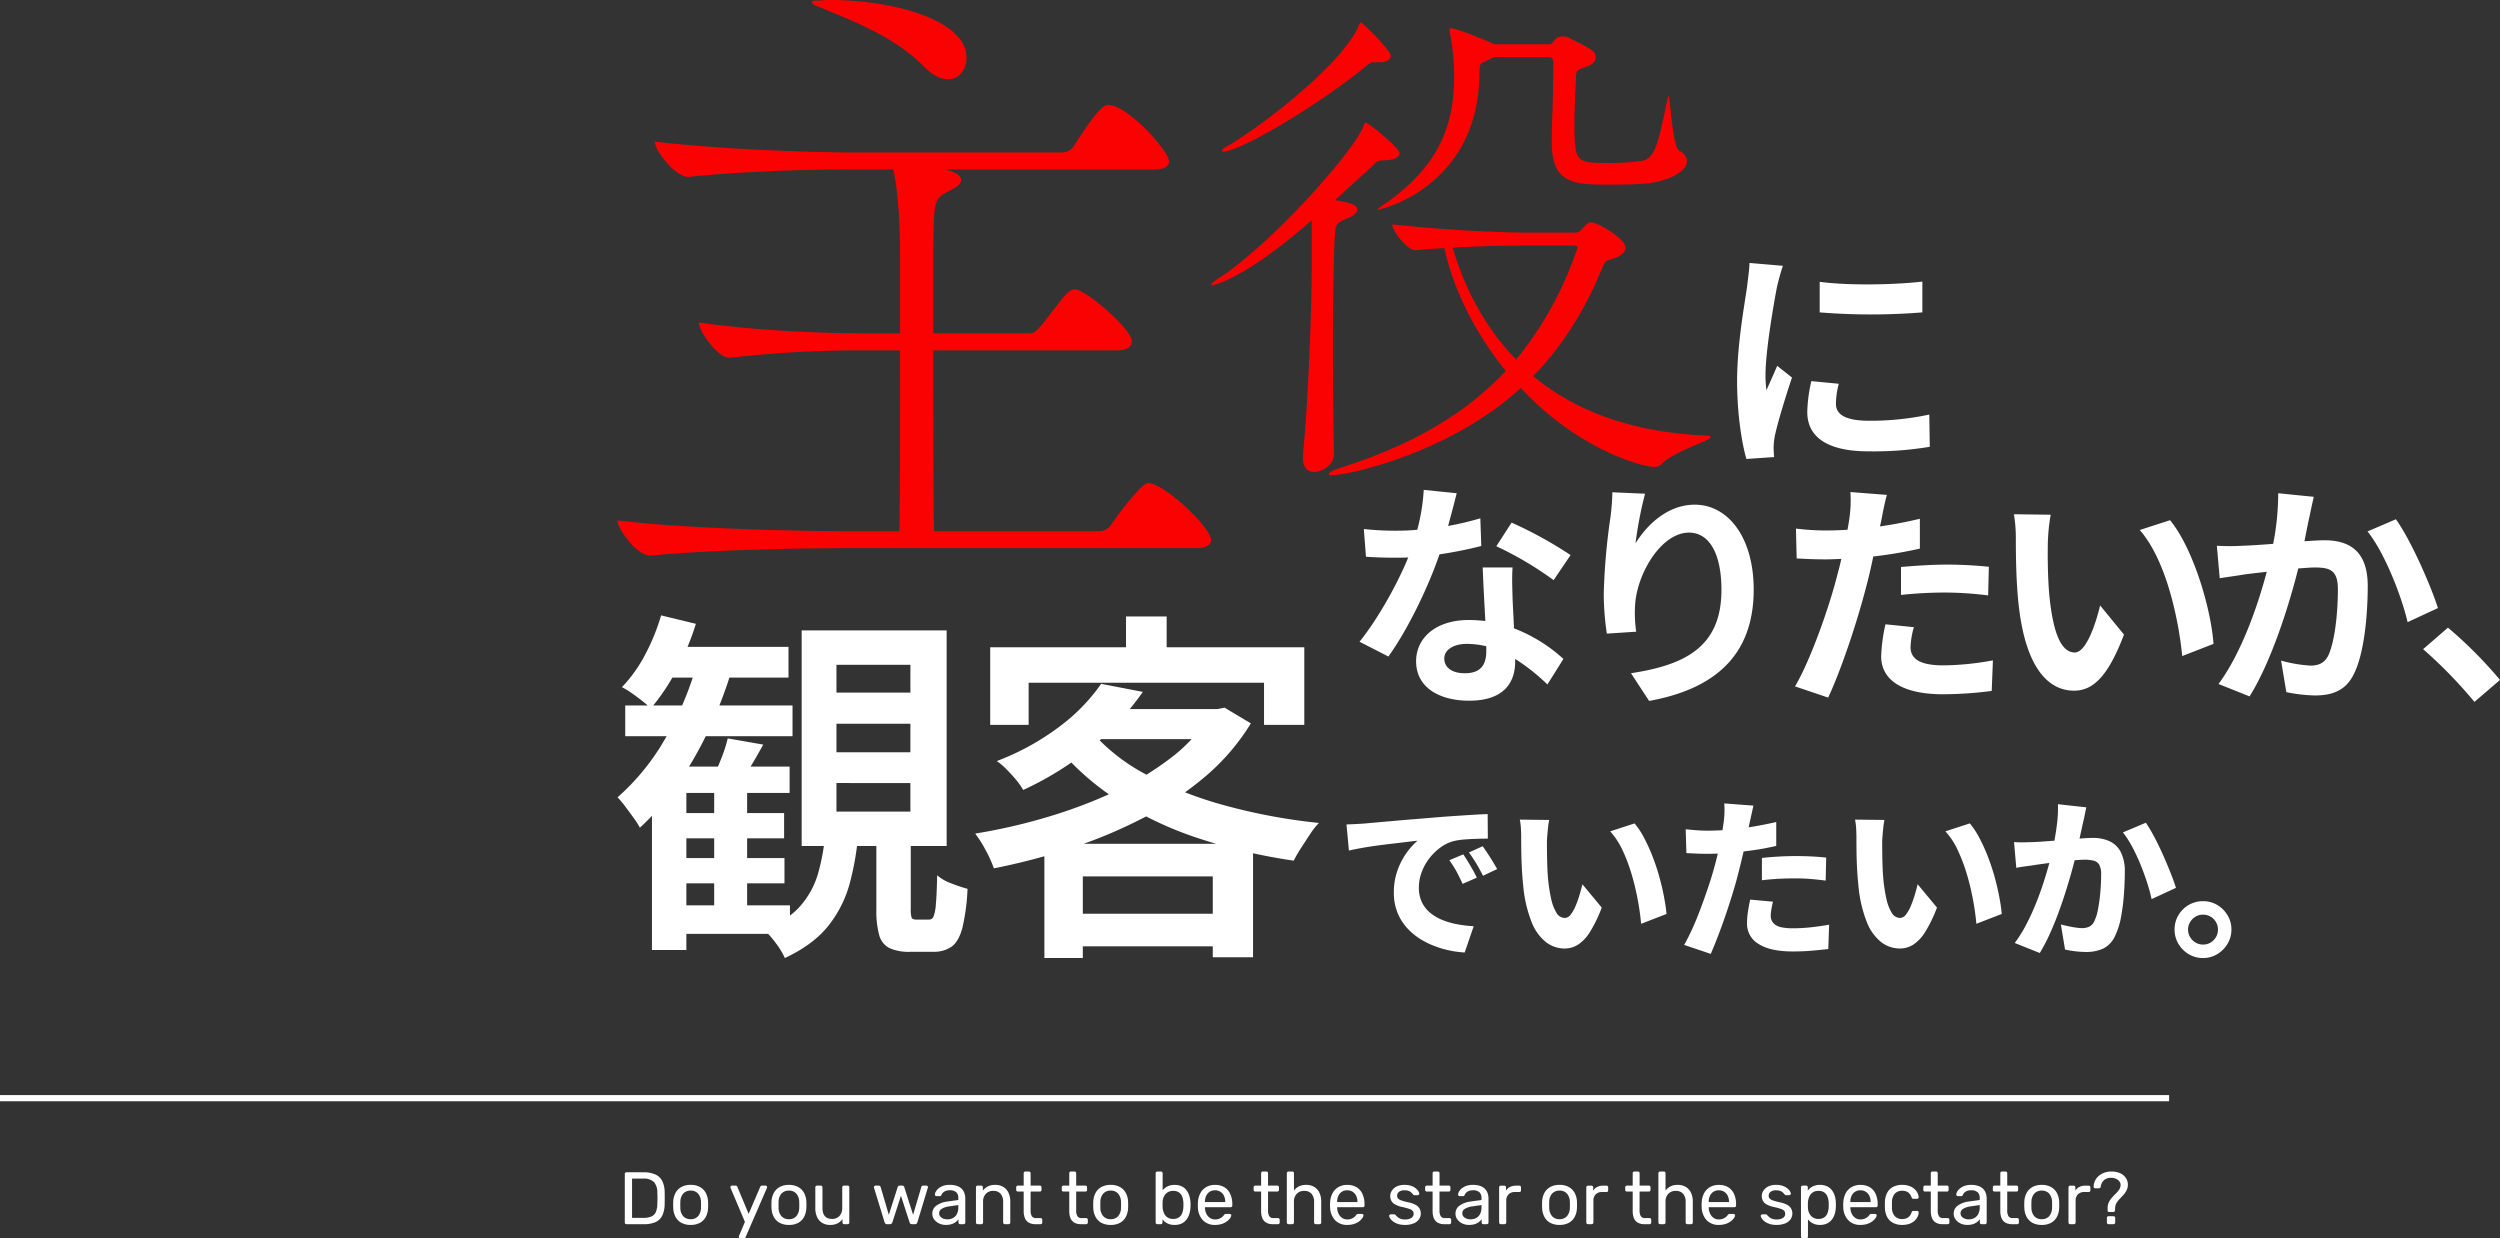
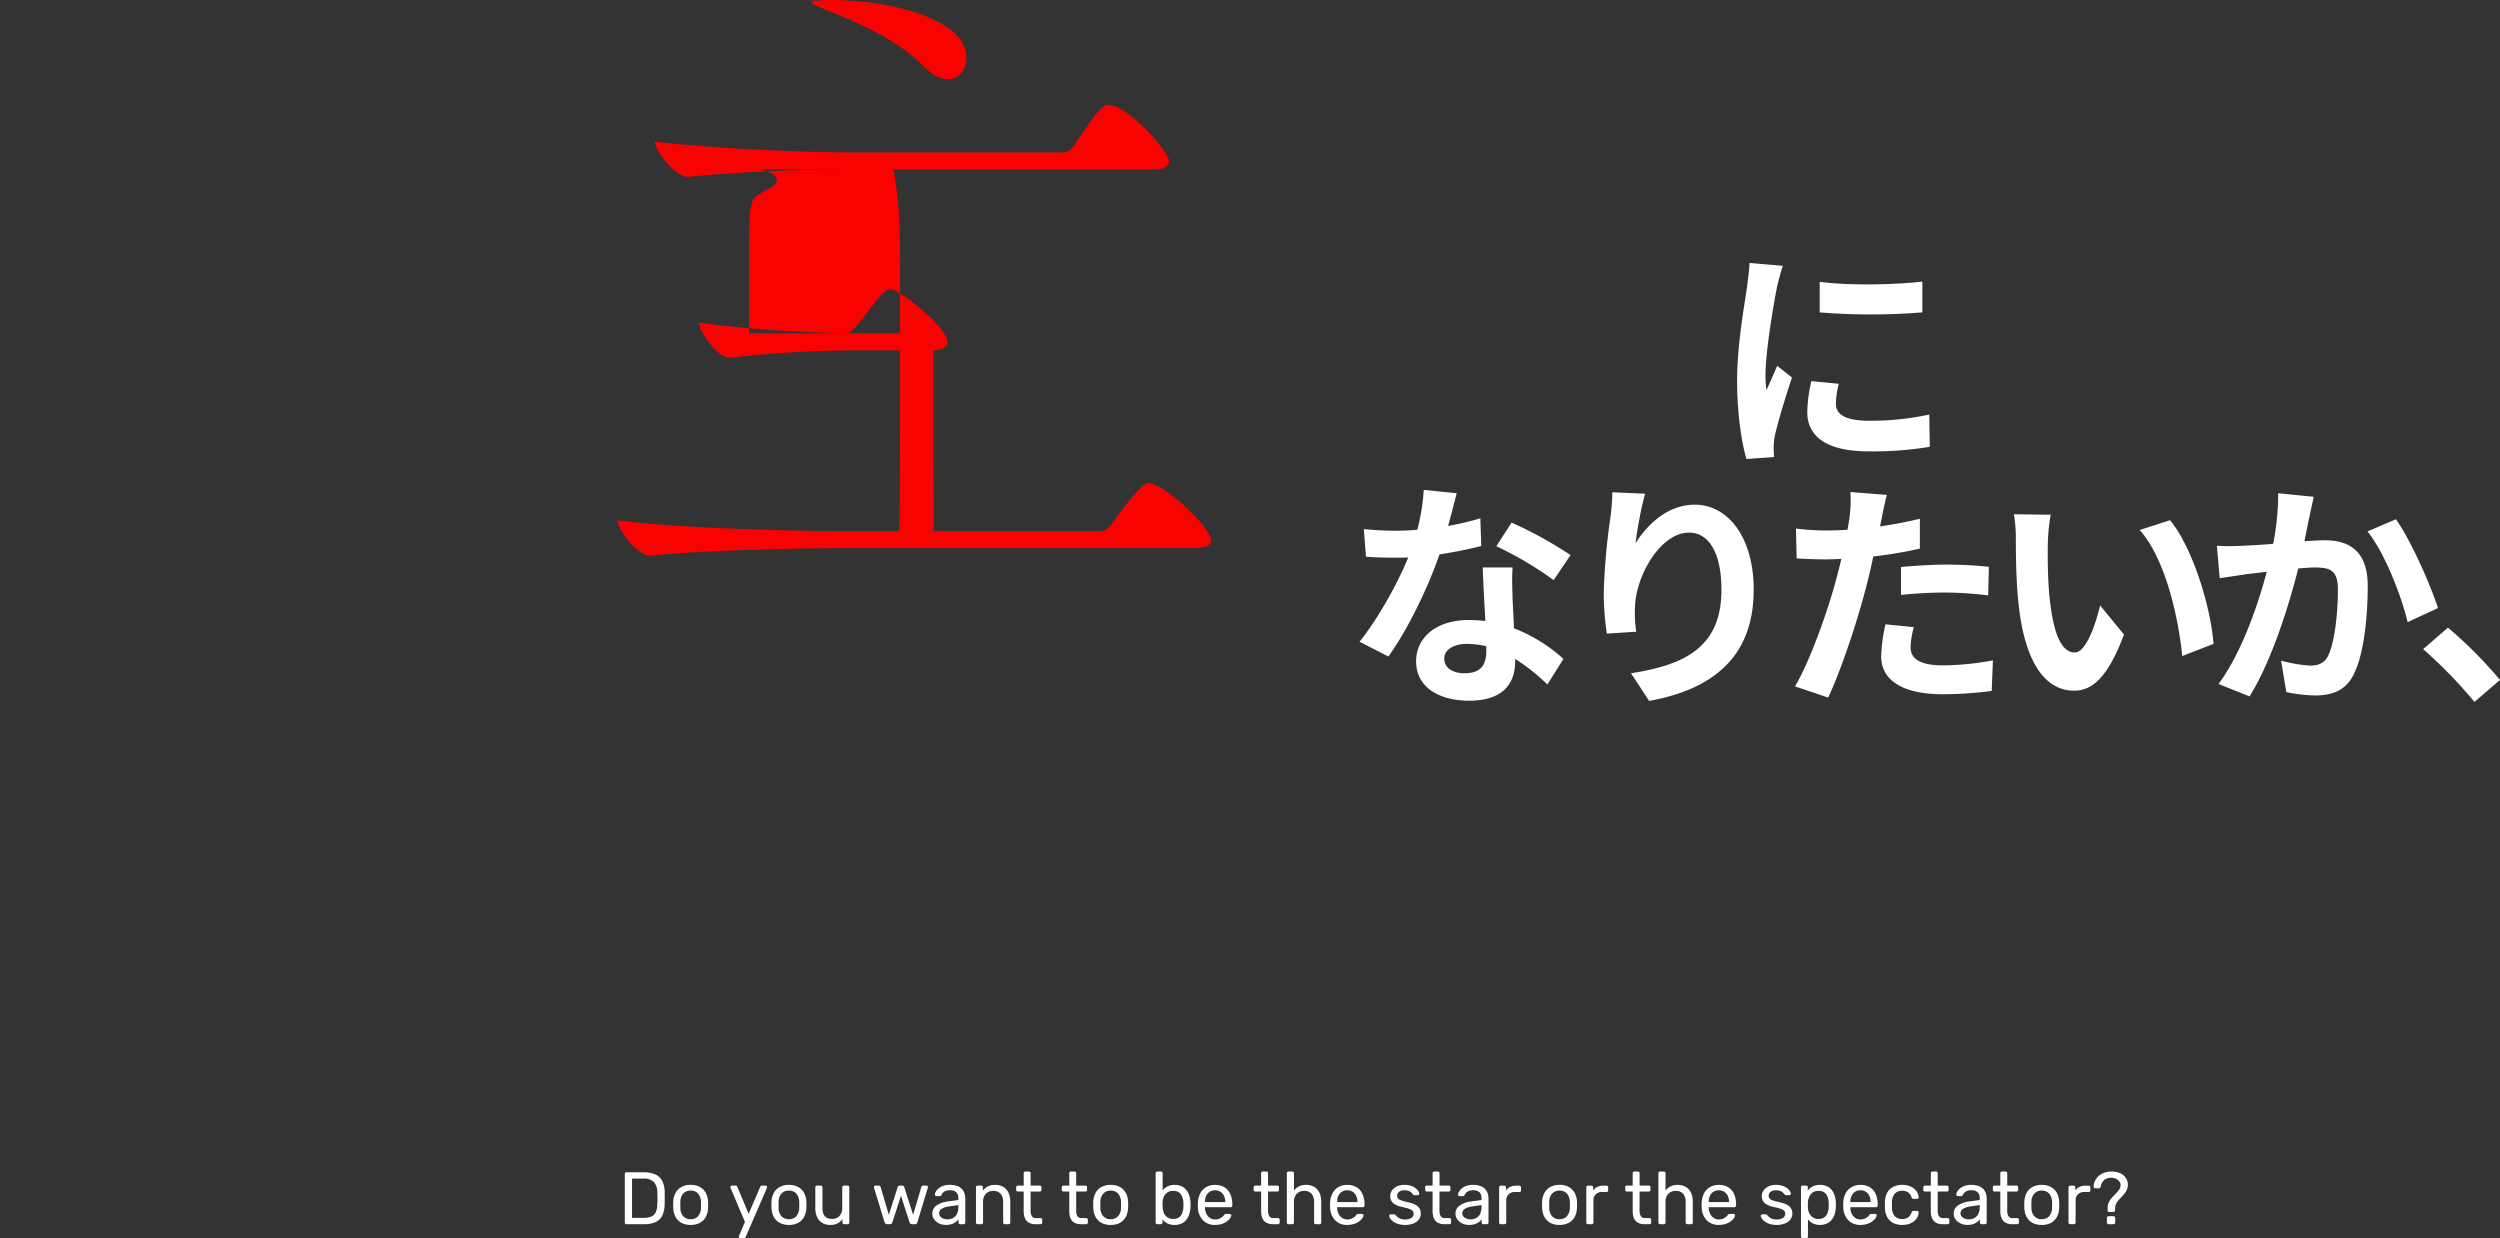
<svg xmlns="http://www.w3.org/2000/svg" width="809.66" height="401.024" viewBox="0 0 809.66 401.024">
  <rect x="0" y="0" width="809.66" height="401.024" fill="#333333" stroke="none" />
  <g id="h1_top_04" transform="translate(0 -8012.913)">
    <path id="パス_12517" data-name="パス 12517" d="M-487.1,0a.528.528,0,0,1-.408-.156.561.561,0,0,1-.144-.4V-16.224a.6.6,0,0,1,.144-.42.528.528,0,0,1,.408-.156h5.448a9.075,9.075,0,0,1,3.984.744,4.634,4.634,0,0,1,2.208,2.2,8.431,8.431,0,0,1,.72,3.564q.024,1.08.024,1.9t-.024,1.872a9.061,9.061,0,0,1-.732,3.66,4.431,4.431,0,0,1-2.16,2.16,9.088,9.088,0,0,1-3.9.708Zm1.8-2.04h3.648a6.363,6.363,0,0,0,2.64-.456,2.805,2.805,0,0,0,1.428-1.464,6.948,6.948,0,0,0,.468-2.664q.048-.72.048-1.26v-1.08q0-.54-.048-1.236a5.021,5.021,0,0,0-1.1-3.444,4.736,4.736,0,0,0-3.552-1.116H-485.3ZM-466.32.24a6.092,6.092,0,0,1-3.048-.7,4.682,4.682,0,0,1-1.872-1.932,6.649,6.649,0,0,1-.72-2.82q-.024-.408-.024-1.044t.024-1.02a6.5,6.5,0,0,1,.732-2.832,4.781,4.781,0,0,1,1.884-1.92,6.039,6.039,0,0,1,3.024-.7,6.039,6.039,0,0,1,3.024.7,4.781,4.781,0,0,1,1.884,1.92,6.5,6.5,0,0,1,.732,2.832q.024.384.024,1.02t-.024,1.044a6.649,6.649,0,0,1-.72,2.82,4.682,4.682,0,0,1-1.872,1.932A6.092,6.092,0,0,1-466.32.24Zm0-1.848a3.1,3.1,0,0,0,2.376-.948,4.165,4.165,0,0,0,.96-2.772q.024-.36.024-.912t-.024-.912a4.165,4.165,0,0,0-.96-2.772,3.1,3.1,0,0,0-2.376-.948,3.139,3.139,0,0,0-2.388.948,4.042,4.042,0,0,0-.948,2.772q-.024.36-.024.912t.024.912a4.042,4.042,0,0,0,.948,2.772A3.139,3.139,0,0,0-466.32-1.608Zm16.08,6.168a.461.461,0,0,1-.336-.144.461.461,0,0,1-.144-.336.789.789,0,0,1,.024-.192,1.234,1.234,0,0,1,.1-.24l1.848-4.392-4.584-10.824a1.274,1.274,0,0,1-.12-.408.488.488,0,0,1,.144-.36.488.488,0,0,1,.36-.144h1.176a.572.572,0,0,1,.4.12.609.609,0,0,1,.18.288l3.648,8.736,3.744-8.736a.821.821,0,0,1,.2-.288.572.572,0,0,1,.4-.12h1.128a.488.488,0,0,1,.36.144.461.461,0,0,1,.144.336,1.482,1.482,0,0,1-.12.432l-6.816,15.72a.822.822,0,0,1-.2.288.572.572,0,0,1-.4.12ZM-434.5.24a6.092,6.092,0,0,1-3.048-.7,4.682,4.682,0,0,1-1.872-1.932,6.649,6.649,0,0,1-.72-2.82q-.024-.408-.024-1.044t.024-1.02A6.5,6.5,0,0,1-439.4-10.1a4.781,4.781,0,0,1,1.884-1.92,6.039,6.039,0,0,1,3.024-.7,6.039,6.039,0,0,1,3.024.7,4.781,4.781,0,0,1,1.884,1.92,6.5,6.5,0,0,1,.732,2.832q.024.384.024,1.02t-.024,1.044a6.649,6.649,0,0,1-.72,2.82,4.682,4.682,0,0,1-1.872,1.932A6.092,6.092,0,0,1-434.5.24Zm0-1.848a3.1,3.1,0,0,0,2.376-.948,4.165,4.165,0,0,0,.96-2.772q.024-.36.024-.912t-.024-.912a4.165,4.165,0,0,0-.96-2.772,3.1,3.1,0,0,0-2.376-.948,3.139,3.139,0,0,0-2.388.948,4.042,4.042,0,0,0-.948,2.772q-.024.36-.024.912t.024.912a4.042,4.042,0,0,0,.948,2.772A3.139,3.139,0,0,0-434.5-1.608ZM-421.176.24a4.729,4.729,0,0,1-2.6-.684,4.309,4.309,0,0,1-1.62-1.908,6.765,6.765,0,0,1-.552-2.808v-6.768a.537.537,0,0,1,.156-.4.536.536,0,0,1,.4-.156h1.2a.536.536,0,0,1,.4.156.537.537,0,0,1,.156.4V-5.28q0,3.576,3.12,3.576a3.139,3.139,0,0,0,2.388-.948,3.663,3.663,0,0,0,.9-2.628v-6.648a.537.537,0,0,1,.156-.4.537.537,0,0,1,.4-.156h1.2a.5.5,0,0,1,.384.156.561.561,0,0,1,.144.4V-.552a.561.561,0,0,1-.144.4.5.5,0,0,1-.384.156h-1.128a.537.537,0,0,1-.4-.156.537.537,0,0,1-.156-.4V-1.608A4.974,4.974,0,0,1-418.74-.264,5.082,5.082,0,0,1-421.176.24ZM-402.744,0a.68.68,0,0,1-.48-.156,1.255,1.255,0,0,1-.288-.444l-3.408-11.136a.642.642,0,0,1-.048-.24.47.47,0,0,1,.156-.36.5.5,0,0,1,.348-.144h1.056a.552.552,0,0,1,.408.144.835.835,0,0,1,.192.264l2.664,9.048,2.856-8.952a.845.845,0,0,1,.2-.336.608.608,0,0,1,.468-.168h.816a.649.649,0,0,1,.48.168.61.61,0,0,1,.192.336l2.856,8.952,2.664-9.048a.555.555,0,0,1,.168-.264.552.552,0,0,1,.408-.144h1.08a.461.461,0,0,1,.336.144.489.489,0,0,1,.144.36.642.642,0,0,1-.048.24L-392.9-.6a1.042,1.042,0,0,1-.264.444A.757.757,0,0,1-393.7,0h-.936a.825.825,0,0,1-.516-.156.773.773,0,0,1-.276-.444l-2.784-8.592L-400.992-.6a.935.935,0,0,1-.288.444.814.814,0,0,1-.528.156Zm19.056.24a4.915,4.915,0,0,1-2.184-.48,4.223,4.223,0,0,1-1.584-1.3,3.041,3.041,0,0,1-.6-1.848,3.108,3.108,0,0,1,1.344-2.64,7.718,7.718,0,0,1,3.5-1.3l3.576-.5v-.7a2.407,2.407,0,0,0-.66-1.8,2.986,2.986,0,0,0-2.148-.648,3.144,3.144,0,0,0-1.728.432,2.3,2.3,0,0,0-.936,1.1.51.51,0,0,1-.5.36h-1.08a.49.49,0,0,1-.4-.156.557.557,0,0,1-.132-.372,2.017,2.017,0,0,1,.276-.888,3.647,3.647,0,0,1,.852-1.032,4.908,4.908,0,0,1,1.476-.852,6.109,6.109,0,0,1,2.2-.348,6.894,6.894,0,0,1,2.424.372,3.9,3.9,0,0,1,1.548,1,3.814,3.814,0,0,1,.816,1.416,5.274,5.274,0,0,1,.252,1.608V-.552a.537.537,0,0,1-.156.4.536.536,0,0,1-.4.156h-1.1a.528.528,0,0,1-.408-.156.561.561,0,0,1-.144-.4V-1.584a4.415,4.415,0,0,1-.84.852,4.462,4.462,0,0,1-1.32.7A5.954,5.954,0,0,1-383.688.24Zm.5-1.8a3.875,3.875,0,0,0,1.8-.42A2.986,2.986,0,0,0-380.1-3.288a4.756,4.756,0,0,0,.468-2.232v-.672l-2.784.408a6.425,6.425,0,0,0-2.568.8,1.665,1.665,0,0,0-.864,1.428,1.614,1.614,0,0,0,.4,1.116,2.386,2.386,0,0,0,1.008.66A3.759,3.759,0,0,0-383.184-1.56ZM-373.368,0a.537.537,0,0,1-.4-.156.537.537,0,0,1-.156-.4V-11.928a.537.537,0,0,1,.156-.4.537.537,0,0,1,.4-.156h1.128a.536.536,0,0,1,.4.156.537.537,0,0,1,.156.4v1.056a4.9,4.9,0,0,1,1.572-1.332,5.069,5.069,0,0,1,2.436-.516,4.9,4.9,0,0,1,2.652.684,4.346,4.346,0,0,1,1.656,1.9,6.62,6.62,0,0,1,.564,2.82V-.552a.537.537,0,0,1-.156.4.537.537,0,0,1-.4.156h-1.2a.537.537,0,0,1-.4-.156.537.537,0,0,1-.156-.4V-7.2a3.9,3.9,0,0,0-.816-2.628,2.993,2.993,0,0,0-2.4-.948,3.139,3.139,0,0,0-2.388.948,3.663,3.663,0,0,0-.9,2.628V-.552a.537.537,0,0,1-.156.4.537.537,0,0,1-.4.156Zm18.7,0a4.124,4.124,0,0,1-2.184-.516A2.982,2.982,0,0,1-358.08-1.98a5.96,5.96,0,0,1-.384-2.244V-10.56h-1.872a.536.536,0,0,1-.4-.156.537.537,0,0,1-.156-.4v-.816a.537.537,0,0,1,.156-.4.536.536,0,0,1,.4-.156h1.872v-4.008a.537.537,0,0,1,.156-.4.537.537,0,0,1,.4-.156h1.128a.537.537,0,0,1,.4.156.537.537,0,0,1,.156.4v4.008h2.976a.528.528,0,0,1,.408.156.561.561,0,0,1,.144.4v.816a.561.561,0,0,1-.144.4.528.528,0,0,1-.408.156h-2.976v6.168a3.484,3.484,0,0,0,.384,1.776,1.456,1.456,0,0,0,1.368.648h1.464a.537.537,0,0,1,.4.156.537.537,0,0,1,.156.4v.864a.537.537,0,0,1-.156.4.537.537,0,0,1-.4.156Zm14.76,0A4.124,4.124,0,0,1-342.1-.516,2.982,2.982,0,0,1-343.32-1.98a5.96,5.96,0,0,1-.384-2.244V-10.56h-1.872a.536.536,0,0,1-.4-.156.537.537,0,0,1-.156-.4v-.816a.537.537,0,0,1,.156-.4.536.536,0,0,1,.4-.156h1.872v-4.008a.537.537,0,0,1,.156-.4.537.537,0,0,1,.4-.156h1.128a.537.537,0,0,1,.4.156.537.537,0,0,1,.156.4v4.008h2.976a.528.528,0,0,1,.408.156.561.561,0,0,1,.144.4v.816a.561.561,0,0,1-.144.4.528.528,0,0,1-.408.156h-2.976v6.168a3.484,3.484,0,0,0,.384,1.776,1.456,1.456,0,0,0,1.368.648h1.464a.537.537,0,0,1,.4.156.537.537,0,0,1,.156.4v.864a.537.537,0,0,1-.156.4.537.537,0,0,1-.4.156Zm9.624.24a6.092,6.092,0,0,1-3.048-.7,4.682,4.682,0,0,1-1.872-1.932,6.649,6.649,0,0,1-.72-2.82q-.024-.408-.024-1.044t.024-1.02A6.5,6.5,0,0,1-335.2-10.1a4.781,4.781,0,0,1,1.884-1.92,6.039,6.039,0,0,1,3.024-.7,6.039,6.039,0,0,1,3.024.7,4.781,4.781,0,0,1,1.884,1.92,6.5,6.5,0,0,1,.732,2.832q.024.384.024,1.02t-.024,1.044a6.649,6.649,0,0,1-.72,2.82A4.682,4.682,0,0,1-327.24-.456,6.092,6.092,0,0,1-330.288.24Zm0-1.848a3.1,3.1,0,0,0,2.376-.948,4.165,4.165,0,0,0,.96-2.772q.024-.36.024-.912t-.024-.912a4.165,4.165,0,0,0-.96-2.772,3.1,3.1,0,0,0-2.376-.948,3.139,3.139,0,0,0-2.388.948,4.042,4.042,0,0,0-.948,2.772q-.024.36-.024.912t.024.912a4.042,4.042,0,0,0,.948,2.772A3.139,3.139,0,0,0-330.288-1.608ZM-309.576.24a5.027,5.027,0,0,1-2.4-.516,4.609,4.609,0,0,1-1.536-1.284V-.552a.537.537,0,0,1-.156.4.536.536,0,0,1-.4.156h-1.1a.537.537,0,0,1-.4-.156.537.537,0,0,1-.156-.4V-16.488a.537.537,0,0,1,.156-.4.537.537,0,0,1,.4-.156h1.176a.5.5,0,0,1,.384.156.561.561,0,0,1,.144.4v5.52a4.924,4.924,0,0,1,1.548-1.248,4.938,4.938,0,0,1,2.34-.5,5.136,5.136,0,0,1,2.292.468,4.293,4.293,0,0,1,1.56,1.284A5.894,5.894,0,0,1-304.8-9.12a8.713,8.713,0,0,1,.36,2.16q.024.384.024.72t-.024.72a8.78,8.78,0,0,1-.36,2.184,5.747,5.747,0,0,1-.924,1.836,4.344,4.344,0,0,1-1.56,1.272A5.136,5.136,0,0,1-309.576.24Zm-.5-1.944a3.157,3.157,0,0,0,1.956-.54A3.005,3.005,0,0,0-307.1-3.66a6.508,6.508,0,0,0,.36-1.884q.024-.7,0-1.392a6.508,6.508,0,0,0-.36-1.884,3.005,3.005,0,0,0-1.02-1.416,3.157,3.157,0,0,0-1.956-.54,3.155,3.155,0,0,0-1.872.528A3.3,3.3,0,0,0-313.068-8.9a4.255,4.255,0,0,0-.4,1.656q-.024.384-.024.924t.024.924a5.336,5.336,0,0,0,.4,1.74,3.28,3.28,0,0,0,1.08,1.4A3.086,3.086,0,0,0-310.08-1.7ZM-296.472.24a5.234,5.234,0,0,1-3.96-1.524,6.28,6.28,0,0,1-1.608-4.164q-.024-.312-.024-.8t.024-.8a7.023,7.023,0,0,1,.792-2.988,4.946,4.946,0,0,1,1.908-1.98,5.612,5.612,0,0,1,2.844-.7,5.7,5.7,0,0,1,3.06.768,4.9,4.9,0,0,1,1.884,2.184,7.892,7.892,0,0,1,.648,3.312v.408a.528.528,0,0,1-.156.408.561.561,0,0,1-.4.144h-8.3v.216a5.023,5.023,0,0,0,.432,1.836,3.379,3.379,0,0,0,1.116,1.38,2.856,2.856,0,0,0,1.716.528,3.456,3.456,0,0,0,1.44-.264,3.69,3.69,0,0,0,.936-.588,2.805,2.805,0,0,0,.48-.516,1.248,1.248,0,0,1,.336-.348.91.91,0,0,1,.384-.06h1.176a.557.557,0,0,1,.372.132.4.4,0,0,1,.132.372,1.859,1.859,0,0,1-.384.876,4.72,4.72,0,0,1-1.02,1.02,5.572,5.572,0,0,1-1.632.828A6.925,6.925,0,0,1-296.472.24Zm-3.288-7.392h6.576v-.072a4.452,4.452,0,0,0-.4-1.92,3.193,3.193,0,0,0-1.14-1.332,3.146,3.146,0,0,0-1.776-.492,3.088,3.088,0,0,0-1.764.492,3.14,3.14,0,0,0-1.116,1.332,4.571,4.571,0,0,0-.384,1.92ZM-277.776,0a4.124,4.124,0,0,1-2.184-.516,2.982,2.982,0,0,1-1.224-1.464,5.96,5.96,0,0,1-.384-2.244V-10.56h-1.872a.536.536,0,0,1-.4-.156.537.537,0,0,1-.156-.4v-.816a.537.537,0,0,1,.156-.4.536.536,0,0,1,.4-.156h1.872v-4.008a.537.537,0,0,1,.156-.4.537.537,0,0,1,.4-.156h1.128a.537.537,0,0,1,.4.156.537.537,0,0,1,.156.4v4.008h2.976a.528.528,0,0,1,.408.156.561.561,0,0,1,.144.4v.816a.561.561,0,0,1-.144.4.528.528,0,0,1-.408.156h-2.976v6.168a3.484,3.484,0,0,0,.384,1.776,1.456,1.456,0,0,0,1.368.648h1.464a.537.537,0,0,1,.4.156.537.537,0,0,1,.156.4v.864a.537.537,0,0,1-.156.4.537.537,0,0,1-.4.156Zm5.088,0a.537.537,0,0,1-.4-.156.537.537,0,0,1-.156-.4V-16.488a.537.537,0,0,1,.156-.4.537.537,0,0,1,.4-.156h1.2a.528.528,0,0,1,.408.156.561.561,0,0,1,.144.4V-10.9a5.066,5.066,0,0,1,1.584-1.32,4.98,4.98,0,0,1,2.376-.5,4.9,4.9,0,0,1,2.652.684,4.346,4.346,0,0,1,1.656,1.9,6.62,6.62,0,0,1,.564,2.82V-.552a.561.561,0,0,1-.144.4.528.528,0,0,1-.408.156h-1.2a.537.537,0,0,1-.4-.156.537.537,0,0,1-.156-.4V-7.2a3.9,3.9,0,0,0-.816-2.628,2.993,2.993,0,0,0-2.4-.948,3.178,3.178,0,0,0-2.4.948,3.634,3.634,0,0,0-.912,2.628V-.552a.561.561,0,0,1-.144.4.528.528,0,0,1-.408.156Zm19.032.24a5.234,5.234,0,0,1-3.96-1.524,6.28,6.28,0,0,1-1.608-4.164q-.024-.312-.024-.8t.024-.8a7.023,7.023,0,0,1,.792-2.988,4.946,4.946,0,0,1,1.908-1.98,5.612,5.612,0,0,1,2.844-.7,5.7,5.7,0,0,1,3.06.768,4.9,4.9,0,0,1,1.884,2.184,7.892,7.892,0,0,1,.648,3.312v.408a.528.528,0,0,1-.156.408.561.561,0,0,1-.4.144h-8.3v.216a5.021,5.021,0,0,0,.432,1.836,3.379,3.379,0,0,0,1.116,1.38,2.856,2.856,0,0,0,1.716.528,3.456,3.456,0,0,0,1.44-.264,3.691,3.691,0,0,0,.936-.588,2.807,2.807,0,0,0,.48-.516,1.248,1.248,0,0,1,.336-.348.91.91,0,0,1,.384-.06h1.176a.557.557,0,0,1,.372.132.4.4,0,0,1,.132.372,1.859,1.859,0,0,1-.384.876,4.721,4.721,0,0,1-1.02,1.02,5.572,5.572,0,0,1-1.632.828A6.926,6.926,0,0,1-253.656.24Zm-3.288-7.392h6.576v-.072a4.452,4.452,0,0,0-.4-1.92,3.193,3.193,0,0,0-1.14-1.332,3.146,3.146,0,0,0-1.776-.492,3.088,3.088,0,0,0-1.764.492,3.14,3.14,0,0,0-1.116,1.332,4.571,4.571,0,0,0-.384,1.92ZM-235.008.24a7,7,0,0,1-2.3-.336,5.273,5.273,0,0,1-1.56-.816,3.96,3.96,0,0,1-.9-.96,1.9,1.9,0,0,1-.324-.768.427.427,0,0,1,.168-.408.638.638,0,0,1,.384-.144h1.08a.517.517,0,0,1,.2.036.772.772,0,0,1,.228.2,9.357,9.357,0,0,0,.7.672,3.116,3.116,0,0,0,.948.552,3.954,3.954,0,0,0,1.4.216,3.916,3.916,0,0,0,2.016-.468,1.508,1.508,0,0,0,.792-1.38,1.381,1.381,0,0,0-.324-.96,2.794,2.794,0,0,0-1.152-.648,20.324,20.324,0,0,0-2.268-.6A8.323,8.323,0,0,1-238.2-6.4a3.032,3.032,0,0,1-1.2-1.176,3.273,3.273,0,0,1-.36-1.548,3.149,3.149,0,0,1,.528-1.716,3.913,3.913,0,0,1,1.548-1.356,5.527,5.527,0,0,1,2.556-.528,6.47,6.47,0,0,1,2.136.312,4.856,4.856,0,0,1,1.464.78,3.958,3.958,0,0,1,.864.924,1.794,1.794,0,0,1,.312.768.45.45,0,0,1-.144.4.548.548,0,0,1-.384.156h-1.008a.488.488,0,0,1-.276-.072,1.338,1.338,0,0,1-.2-.168,5.678,5.678,0,0,0-.564-.624,2.541,2.541,0,0,0-.84-.516,3.752,3.752,0,0,0-1.356-.2,2.745,2.745,0,0,0-1.8.5,1.591,1.591,0,0,0-.6,1.272,1.345,1.345,0,0,0,.264.816,2.233,2.233,0,0,0,1.008.648,17.2,17.2,0,0,0,2.208.624,8.233,8.233,0,0,1,2.5.84,3.321,3.321,0,0,1,1.3,1.224,3.274,3.274,0,0,1,.384,1.608,3.2,3.2,0,0,1-.576,1.848,3.861,3.861,0,0,1-1.728,1.332A7.215,7.215,0,0,1-235.008.24ZM-222.24,0a4.124,4.124,0,0,1-2.184-.516,2.982,2.982,0,0,1-1.224-1.464,5.961,5.961,0,0,1-.384-2.244V-10.56H-227.9a.537.537,0,0,1-.4-.156.537.537,0,0,1-.156-.4v-.816a.537.537,0,0,1,.156-.4.537.537,0,0,1,.4-.156h1.872v-4.008a.537.537,0,0,1,.156-.4.537.537,0,0,1,.4-.156h1.128a.537.537,0,0,1,.4.156.537.537,0,0,1,.156.4v4.008h2.976a.528.528,0,0,1,.408.156.561.561,0,0,1,.144.4v.816a.561.561,0,0,1-.144.4.528.528,0,0,1-.408.156H-223.8v6.168a3.484,3.484,0,0,0,.384,1.776,1.456,1.456,0,0,0,1.368.648h1.464a.537.537,0,0,1,.4.156.537.537,0,0,1,.156.4v.864a.537.537,0,0,1-.156.4.537.537,0,0,1-.4.156Zm7.992.24a4.915,4.915,0,0,1-2.184-.48,4.223,4.223,0,0,1-1.584-1.3,3.041,3.041,0,0,1-.6-1.848,3.108,3.108,0,0,1,1.344-2.64,7.718,7.718,0,0,1,3.5-1.3l3.576-.5v-.7a2.407,2.407,0,0,0-.66-1.8A2.986,2.986,0,0,0-213-10.968a3.144,3.144,0,0,0-1.728.432,2.3,2.3,0,0,0-.936,1.1.51.51,0,0,1-.5.36h-1.08a.49.49,0,0,1-.4-.156.557.557,0,0,1-.132-.372,2.016,2.016,0,0,1,.276-.888,3.647,3.647,0,0,1,.852-1.032,4.909,4.909,0,0,1,1.476-.852,6.109,6.109,0,0,1,2.2-.348,6.894,6.894,0,0,1,2.424.372,3.9,3.9,0,0,1,1.548,1,3.815,3.815,0,0,1,.816,1.416,5.274,5.274,0,0,1,.252,1.608V-.552a.537.537,0,0,1-.156.4.537.537,0,0,1-.4.156h-1.1A.528.528,0,0,1-210-.156a.561.561,0,0,1-.144-.4V-1.584a4.416,4.416,0,0,1-.84.852,4.462,4.462,0,0,1-1.32.7A5.954,5.954,0,0,1-214.248.24Zm.5-1.8a3.874,3.874,0,0,0,1.8-.42,2.986,2.986,0,0,0,1.284-1.308,4.756,4.756,0,0,0,.468-2.232v-.672l-2.784.408a6.425,6.425,0,0,0-2.568.8,1.665,1.665,0,0,0-.864,1.428,1.614,1.614,0,0,0,.4,1.116,2.386,2.386,0,0,0,1.008.66A3.759,3.759,0,0,0-213.744-1.56ZM-203.928,0a.537.537,0,0,1-.4-.156.537.537,0,0,1-.156-.4V-11.9a.578.578,0,0,1,.156-.408.517.517,0,0,1,.4-.168h1.1a.555.555,0,0,1,.408.168.555.555,0,0,1,.168.408v1.056a3.047,3.047,0,0,1,1.32-1.224,4.637,4.637,0,0,1,2.04-.408h.936a.537.537,0,0,1,.4.156.537.537,0,0,1,.156.4v.984a.5.5,0,0,1-.156.384.561.561,0,0,1-.4.144h-1.44a2.732,2.732,0,0,0-2.04.756,2.8,2.8,0,0,0-.744,2.052V-.552a.517.517,0,0,1-.168.4.578.578,0,0,1-.408.156Zm19.008.24a6.092,6.092,0,0,1-3.048-.7,4.682,4.682,0,0,1-1.872-1.932,6.648,6.648,0,0,1-.72-2.82q-.024-.408-.024-1.044t.024-1.02a6.5,6.5,0,0,1,.732-2.832,4.781,4.781,0,0,1,1.884-1.92,6.039,6.039,0,0,1,3.024-.7,6.039,6.039,0,0,1,3.024.7,4.781,4.781,0,0,1,1.884,1.92,6.5,6.5,0,0,1,.732,2.832q.024.384.024,1.02t-.024,1.044a6.648,6.648,0,0,1-.72,2.82,4.682,4.682,0,0,1-1.872,1.932A6.092,6.092,0,0,1-184.92.24Zm0-1.848a3.1,3.1,0,0,0,2.376-.948,4.165,4.165,0,0,0,.96-2.772q.024-.36.024-.912t-.024-.912a4.165,4.165,0,0,0-.96-2.772,3.1,3.1,0,0,0-2.376-.948,3.139,3.139,0,0,0-2.388.948,4.042,4.042,0,0,0-.948,2.772q-.024.36-.024.912t.024.912a4.042,4.042,0,0,0,.948,2.772A3.139,3.139,0,0,0-184.92-1.608ZM-175.7,0a.537.537,0,0,1-.4-.156.537.537,0,0,1-.156-.4V-11.9a.578.578,0,0,1,.156-.408.517.517,0,0,1,.4-.168h1.1a.555.555,0,0,1,.408.168.555.555,0,0,1,.168.408v1.056a3.047,3.047,0,0,1,1.32-1.224,4.637,4.637,0,0,1,2.04-.408h.936a.537.537,0,0,1,.4.156.537.537,0,0,1,.156.4v.984a.5.5,0,0,1-.156.384.561.561,0,0,1-.4.144h-1.44a2.732,2.732,0,0,0-2.04.756,2.8,2.8,0,0,0-.744,2.052V-.552a.517.517,0,0,1-.168.4.578.578,0,0,1-.408.156Zm18.264,0a4.124,4.124,0,0,1-2.184-.516,2.982,2.982,0,0,1-1.224-1.464,5.961,5.961,0,0,1-.384-2.244V-10.56H-163.1a.537.537,0,0,1-.4-.156.537.537,0,0,1-.156-.4v-.816a.537.537,0,0,1,.156-.4.537.537,0,0,1,.4-.156h1.872v-4.008a.537.537,0,0,1,.156-.4.537.537,0,0,1,.4-.156h1.128a.537.537,0,0,1,.4.156.537.537,0,0,1,.156.4v4.008h2.976a.528.528,0,0,1,.408.156.561.561,0,0,1,.144.4v.816a.561.561,0,0,1-.144.4.528.528,0,0,1-.408.156H-159v6.168a3.484,3.484,0,0,0,.384,1.776,1.456,1.456,0,0,0,1.368.648h1.464a.537.537,0,0,1,.4.156.537.537,0,0,1,.156.4v.864a.537.537,0,0,1-.156.4.537.537,0,0,1-.4.156Zm5.088,0a.537.537,0,0,1-.4-.156.537.537,0,0,1-.156-.4V-16.488a.537.537,0,0,1,.156-.4.537.537,0,0,1,.4-.156h1.2a.528.528,0,0,1,.408.156.561.561,0,0,1,.144.4V-10.9a5.066,5.066,0,0,1,1.584-1.32,4.98,4.98,0,0,1,2.376-.5,4.9,4.9,0,0,1,2.652.684,4.346,4.346,0,0,1,1.656,1.9,6.62,6.62,0,0,1,.564,2.82V-.552a.561.561,0,0,1-.144.4A.528.528,0,0,1-142.32,0h-1.2a.537.537,0,0,1-.4-.156.537.537,0,0,1-.156-.4V-7.2a3.9,3.9,0,0,0-.816-2.628,2.993,2.993,0,0,0-2.4-.948,3.178,3.178,0,0,0-2.4.948A3.634,3.634,0,0,0-150.6-7.2V-.552a.561.561,0,0,1-.144.4.528.528,0,0,1-.408.156Zm19.032.24a5.234,5.234,0,0,1-3.96-1.524,6.28,6.28,0,0,1-1.608-4.164q-.024-.312-.024-.8t.024-.8a7.023,7.023,0,0,1,.792-2.988,4.946,4.946,0,0,1,1.908-1.98,5.612,5.612,0,0,1,2.844-.7,5.7,5.7,0,0,1,3.06.768A4.9,4.9,0,0,1-128.4-9.768a7.892,7.892,0,0,1,.648,3.312v.408a.528.528,0,0,1-.156.408.561.561,0,0,1-.4.144h-8.3v.216a5.022,5.022,0,0,0,.432,1.836,3.379,3.379,0,0,0,1.116,1.38,2.856,2.856,0,0,0,1.716.528A3.456,3.456,0,0,0-131.9-1.8a3.691,3.691,0,0,0,.936-.588,2.807,2.807,0,0,0,.48-.516,1.248,1.248,0,0,1,.336-.348.91.91,0,0,1,.384-.06h1.176a.557.557,0,0,1,.372.132.4.4,0,0,1,.132.372,1.859,1.859,0,0,1-.384.876,4.721,4.721,0,0,1-1.02,1.02,5.572,5.572,0,0,1-1.632.828A6.926,6.926,0,0,1-133.32.24Zm-3.288-7.392h6.576v-.072a4.452,4.452,0,0,0-.4-1.92,3.193,3.193,0,0,0-1.14-1.332,3.146,3.146,0,0,0-1.776-.492,3.088,3.088,0,0,0-1.764.492,3.141,3.141,0,0,0-1.116,1.332,4.571,4.571,0,0,0-.384,1.92ZM-114.672.24a7,7,0,0,1-2.3-.336,5.273,5.273,0,0,1-1.56-.816,3.96,3.96,0,0,1-.9-.96,1.9,1.9,0,0,1-.324-.768.427.427,0,0,1,.168-.408.638.638,0,0,1,.384-.144h1.08a.517.517,0,0,1,.2.036.772.772,0,0,1,.228.2,9.358,9.358,0,0,0,.7.672,3.116,3.116,0,0,0,.948.552,3.954,3.954,0,0,0,1.4.216,3.916,3.916,0,0,0,2.016-.468,1.508,1.508,0,0,0,.792-1.38,1.381,1.381,0,0,0-.324-.96,2.794,2.794,0,0,0-1.152-.648,20.323,20.323,0,0,0-2.268-.6,8.324,8.324,0,0,1-2.28-.828,3.032,3.032,0,0,1-1.2-1.176,3.273,3.273,0,0,1-.36-1.548,3.149,3.149,0,0,1,.528-1.716,3.913,3.913,0,0,1,1.548-1.356,5.527,5.527,0,0,1,2.556-.528,6.47,6.47,0,0,1,2.136.312,4.856,4.856,0,0,1,1.464.78,3.957,3.957,0,0,1,.864.924,1.794,1.794,0,0,1,.312.768.451.451,0,0,1-.144.4.548.548,0,0,1-.384.156h-1.008a.488.488,0,0,1-.276-.072,1.338,1.338,0,0,1-.2-.168,5.677,5.677,0,0,0-.564-.624,2.541,2.541,0,0,0-.84-.516,3.752,3.752,0,0,0-1.356-.2,2.745,2.745,0,0,0-1.8.5,1.591,1.591,0,0,0-.6,1.272,1.345,1.345,0,0,0,.264.816,2.233,2.233,0,0,0,1.008.648,17.2,17.2,0,0,0,2.208.624,8.233,8.233,0,0,1,2.5.84,3.321,3.321,0,0,1,1.3,1.224,3.274,3.274,0,0,1,.384,1.608,3.2,3.2,0,0,1-.576,1.848A3.861,3.861,0,0,1-111.84-.252,7.215,7.215,0,0,1-114.672.24Zm8.5,4.32a.537.537,0,0,1-.4-.156.537.537,0,0,1-.156-.4V-11.928a.537.537,0,0,1,.156-.4.537.537,0,0,1,.4-.156h1.1a.537.537,0,0,1,.4.156.537.537,0,0,1,.156.4v1.056a4.6,4.6,0,0,1,1.536-1.32,4.932,4.932,0,0,1,2.4-.528,5.251,5.251,0,0,1,2.292.456,4.284,4.284,0,0,1,1.56,1.248,5.644,5.644,0,0,1,.924,1.8,8.471,8.471,0,0,1,.36,2.16q.024.384.024.816t-.024.816a8.558,8.558,0,0,1-.36,2.148,5.482,5.482,0,0,1-.924,1.8,4.456,4.456,0,0,1-1.56,1.248,5.136,5.136,0,0,1-2.292.468,4.843,4.843,0,0,1-2.34-.516,4.909,4.909,0,0,1-1.548-1.284V4.008a.561.561,0,0,1-.144.4A.5.5,0,0,1-105,4.56Zm5.088-6.264a3.157,3.157,0,0,0,1.956-.54,3.006,3.006,0,0,0,1.02-1.416,6.508,6.508,0,0,0,.36-1.884q.024-.7,0-1.392a6.508,6.508,0,0,0-.36-1.884,3.006,3.006,0,0,0-1.02-1.416,3.157,3.157,0,0,0-1.956-.54,3.086,3.086,0,0,0-1.908.552,3.28,3.28,0,0,0-1.08,1.4,5.336,5.336,0,0,0-.4,1.74q-.024.384-.024.912t.024.936a4.255,4.255,0,0,0,.4,1.656,3.3,3.3,0,0,0,1.116,1.344A3.155,3.155,0,0,0-101.088-1.7ZM-87.456.24a5.234,5.234,0,0,1-3.96-1.524,6.28,6.28,0,0,1-1.608-4.164q-.024-.312-.024-.8t.024-.8a7.023,7.023,0,0,1,.792-2.988,4.946,4.946,0,0,1,1.908-1.98,5.612,5.612,0,0,1,2.844-.7,5.7,5.7,0,0,1,3.06.768,4.9,4.9,0,0,1,1.884,2.184,7.892,7.892,0,0,1,.648,3.312v.408a.528.528,0,0,1-.156.408.561.561,0,0,1-.4.144h-8.3v.216a5.022,5.022,0,0,0,.432,1.836A3.379,3.379,0,0,0-89.2-2.064a2.856,2.856,0,0,0,1.716.528A3.456,3.456,0,0,0-86.04-1.8a3.69,3.69,0,0,0,.936-.588,2.806,2.806,0,0,0,.48-.516,1.248,1.248,0,0,1,.336-.348.91.91,0,0,1,.384-.06h1.176a.557.557,0,0,1,.372.132.4.4,0,0,1,.132.372,1.859,1.859,0,0,1-.384.876,4.72,4.72,0,0,1-1.02,1.02,5.572,5.572,0,0,1-1.632.828A6.926,6.926,0,0,1-87.456.24Zm-3.288-7.392h6.576v-.072a4.452,4.452,0,0,0-.4-1.92,3.193,3.193,0,0,0-1.14-1.332,3.146,3.146,0,0,0-1.776-.492,3.088,3.088,0,0,0-1.764.492A3.141,3.141,0,0,0-90.36-9.144a4.571,4.571,0,0,0-.384,1.92ZM-73.968.24a6.159,6.159,0,0,1-2.94-.66,4.588,4.588,0,0,1-1.908-1.9,6.51,6.51,0,0,1-.72-2.964q-.024-.36-.024-.96t.024-.96a6.51,6.51,0,0,1,.72-2.964,4.588,4.588,0,0,1,1.908-1.9,6.159,6.159,0,0,1,2.94-.66,6.643,6.643,0,0,1,2.388.384,5.075,5.075,0,0,1,1.644.984,4.176,4.176,0,0,1,.972,1.3,3.453,3.453,0,0,1,.348,1.32.42.42,0,0,1-.144.384.606.606,0,0,1-.408.144H-70.32a.523.523,0,0,1-.36-.108,1.144,1.144,0,0,1-.24-.372A3.193,3.193,0,0,0-72.1-10.344a3.342,3.342,0,0,0-1.848-.48,3.189,3.189,0,0,0-2.34.888,4.1,4.1,0,0,0-.972,2.856q-.024.864,0,1.68a4.093,4.093,0,0,0,.972,2.868,3.213,3.213,0,0,0,2.34.876,3.342,3.342,0,0,0,1.848-.48A3.193,3.193,0,0,0-70.92-3.792a1.329,1.329,0,0,1,.24-.384.489.489,0,0,1,.36-.12h1.152a.578.578,0,0,1,.408.156.451.451,0,0,1,.144.4,3.5,3.5,0,0,1-.216,1.032,3.963,3.963,0,0,1-.612,1.068,4.468,4.468,0,0,1-1.044.96,5.312,5.312,0,0,1-1.488.672A7.132,7.132,0,0,1-73.968.24ZM-60.888,0a4.124,4.124,0,0,1-2.184-.516A2.982,2.982,0,0,1-64.3-1.98a5.961,5.961,0,0,1-.384-2.244V-10.56h-1.872a.537.537,0,0,1-.4-.156.537.537,0,0,1-.156-.4v-.816a.537.537,0,0,1,.156-.4.537.537,0,0,1,.4-.156h1.872v-4.008a.537.537,0,0,1,.156-.4.537.537,0,0,1,.4-.156H-63a.537.537,0,0,1,.4.156.537.537,0,0,1,.156.4v4.008h2.976a.528.528,0,0,1,.408.156.561.561,0,0,1,.144.4v.816a.561.561,0,0,1-.144.4.528.528,0,0,1-.408.156h-2.976v6.168a3.484,3.484,0,0,0,.384,1.776,1.456,1.456,0,0,0,1.368.648h1.464a.537.537,0,0,1,.4.156.537.537,0,0,1,.156.4v.864a.537.537,0,0,1-.156.4.537.537,0,0,1-.4.156ZM-52.9.24A4.915,4.915,0,0,1-55.08-.24a4.223,4.223,0,0,1-1.584-1.3,3.041,3.041,0,0,1-.6-1.848,3.108,3.108,0,0,1,1.344-2.64,7.718,7.718,0,0,1,3.5-1.3l3.576-.5v-.7a2.407,2.407,0,0,0-.66-1.8,2.986,2.986,0,0,0-2.148-.648,3.144,3.144,0,0,0-1.728.432,2.3,2.3,0,0,0-.936,1.1.51.51,0,0,1-.5.36H-55.9a.49.49,0,0,1-.4-.156.557.557,0,0,1-.132-.372,2.016,2.016,0,0,1,.276-.888A3.647,3.647,0,0,1-55.3-11.52a4.908,4.908,0,0,1,1.476-.852,6.109,6.109,0,0,1,2.2-.348,6.894,6.894,0,0,1,2.424.372,3.9,3.9,0,0,1,1.548,1,3.815,3.815,0,0,1,.816,1.416,5.274,5.274,0,0,1,.252,1.608V-.552a.537.537,0,0,1-.156.4.537.537,0,0,1-.4.156h-1.1a.528.528,0,0,1-.408-.156.561.561,0,0,1-.144-.4V-1.584a4.416,4.416,0,0,1-.84.852,4.462,4.462,0,0,1-1.32.7A5.954,5.954,0,0,1-52.9.24Zm.5-1.8a3.875,3.875,0,0,0,1.8-.42,2.986,2.986,0,0,0,1.284-1.308A4.756,4.756,0,0,0-48.84-5.52v-.672l-2.784.408a6.425,6.425,0,0,0-2.568.8,1.664,1.664,0,0,0-.864,1.428,1.614,1.614,0,0,0,.4,1.116,2.386,2.386,0,0,0,1.008.66A3.759,3.759,0,0,0-52.392-1.56ZM-38.376,0A4.124,4.124,0,0,1-40.56-.516,2.982,2.982,0,0,1-41.784-1.98a5.96,5.96,0,0,1-.384-2.244V-10.56H-44.04a.537.537,0,0,1-.4-.156.537.537,0,0,1-.156-.4v-.816a.537.537,0,0,1,.156-.4.537.537,0,0,1,.4-.156h1.872v-4.008a.537.537,0,0,1,.156-.4.537.537,0,0,1,.4-.156h1.128a.537.537,0,0,1,.4.156.537.537,0,0,1,.156.4v4.008h2.976a.528.528,0,0,1,.408.156.561.561,0,0,1,.144.4v.816a.561.561,0,0,1-.144.4.528.528,0,0,1-.408.156h-2.976v6.168a3.484,3.484,0,0,0,.384,1.776,1.456,1.456,0,0,0,1.368.648h1.464a.537.537,0,0,1,.4.156.537.537,0,0,1,.156.4v.864a.537.537,0,0,1-.156.4.537.537,0,0,1-.4.156Zm9.624.24a6.092,6.092,0,0,1-3.048-.7,4.682,4.682,0,0,1-1.872-1.932,6.648,6.648,0,0,1-.72-2.82q-.024-.408-.024-1.044t.024-1.02A6.5,6.5,0,0,1-33.66-10.1a4.781,4.781,0,0,1,1.884-1.92,6.039,6.039,0,0,1,3.024-.7,6.039,6.039,0,0,1,3.024.7,4.781,4.781,0,0,1,1.884,1.92,6.5,6.5,0,0,1,.732,2.832q.024.384.024,1.02t-.024,1.044a6.648,6.648,0,0,1-.72,2.82A4.682,4.682,0,0,1-25.7-.456,6.092,6.092,0,0,1-28.752.24Zm0-1.848a3.1,3.1,0,0,0,2.376-.948,4.165,4.165,0,0,0,.96-2.772q.024-.36.024-.912t-.024-.912a4.165,4.165,0,0,0-.96-2.772,3.1,3.1,0,0,0-2.376-.948,3.139,3.139,0,0,0-2.388.948,4.042,4.042,0,0,0-.948,2.772q-.024.36-.024.912t.024.912a4.042,4.042,0,0,0,.948,2.772A3.139,3.139,0,0,0-28.752-1.608ZM-19.536,0a.537.537,0,0,1-.4-.156.537.537,0,0,1-.156-.4V-11.9a.578.578,0,0,1,.156-.408.517.517,0,0,1,.4-.168h1.1a.555.555,0,0,1,.408.168.555.555,0,0,1,.168.408v1.056a3.047,3.047,0,0,1,1.32-1.224,4.637,4.637,0,0,1,2.04-.408h.936a.537.537,0,0,1,.4.156.537.537,0,0,1,.156.4v.984a.5.5,0,0,1-.156.384.561.561,0,0,1-.4.144H-15a2.732,2.732,0,0,0-2.04.756,2.8,2.8,0,0,0-.744,2.052V-.552a.517.517,0,0,1-.168.4A.578.578,0,0,1-18.36,0ZM-6.912-3.936a.513.513,0,0,1-.36-.132.479.479,0,0,1-.144-.372V-5.4A4.382,4.382,0,0,1-6.96-7.224a6.694,6.694,0,0,1,1-1.44q.588-.648,1.188-1.236a8.5,8.5,0,0,0,1.02-1.188A2.918,2.918,0,0,0-3.24-12.36a1.994,1.994,0,0,0-.336-1.452,2.731,2.731,0,0,0-1.176-.9,3.935,3.935,0,0,0-1.536-.312,3.572,3.572,0,0,0-2.172.66,3.377,3.377,0,0,0-1.188,2.22.682.682,0,0,1-.24.408.644.644,0,0,1-.384.12h-1.152a.53.53,0,0,1-.372-.144.5.5,0,0,1-.156-.384,4.713,4.713,0,0,1,.432-1.872,4.692,4.692,0,0,1,1.164-1.56,5.744,5.744,0,0,1,1.8-1.068,6.556,6.556,0,0,1,2.34-.4,7.082,7.082,0,0,1,2.508.4,4.511,4.511,0,0,1,1.68,1.056A4.107,4.107,0,0,1-1.1-14.136a3.9,3.9,0,0,1,.24,1.584,4.238,4.238,0,0,1-.48,1.716,7.063,7.063,0,0,1-.984,1.392Q-2.9-8.808-3.492-8.2a7.635,7.635,0,0,0-1,1.272A3.26,3.26,0,0,0-4.968-5.5q-.024.264-.036.516t-.012.492a.75.75,0,0,1-.192.408.552.552,0,0,1-.408.144ZM-7.1,0a.537.537,0,0,1-.4-.156.537.537,0,0,1-.156-.4V-2.016a.537.537,0,0,1,.156-.4.537.537,0,0,1,.4-.156h1.56a.568.568,0,0,1,.42.156.537.537,0,0,1,.156.4V-.552a.537.537,0,0,1-.156.4A.568.568,0,0,1-5.544,0Z" transform="translate(690 8409.377)" fill="#fff" />
-     <line id="線_14" data-name="線 14" x1="702.5" transform="translate(0 8368.572)" fill="none" stroke="#fff" stroke-width="2" />
-     <path id="パス_12516" data-name="パス 12516" d="M20.3-72.668H57.647v8.18H20.3Zm.119,14.583H57.765v8.18H20.42ZM6.193-107.524H60.374v9.959H6.193ZM19.708-42.791H59.544v9.248H19.708ZM35-83.457h10.67V-39.59H35Zm-9.01-4.268H59.425v8.536H25.992v50.861H14.847V-78.714l8.536-9.01Zm13.4-9.129,11.5,2.015q-1.9,3.438-3.735,6.521t-3.26,5.454L35-85q1.3-2.727,2.549-5.987A44.1,44.1,0,0,0,39.389-96.854ZM17.811-136.689l11.263,2.727a83.769,83.769,0,0,1-6.284,15,68.874,68.874,0,0,1-8.3,12.389,32.145,32.145,0,0,0-2.668-2.312q-1.719-1.363-3.5-2.608a25.962,25.962,0,0,0-3.2-1.956A45.512,45.512,0,0,0,12.654-124,67.289,67.289,0,0,0,17.811-136.689Zm11.619,15.65,11.026,2.845a142.117,142.117,0,0,1-7.528,19.266,120.133,120.133,0,0,1-10.018,17.25A82.2,82.2,0,0,1,10.935-67.925a24.286,24.286,0,0,0-1.956-3.083Q7.615-72.9,6.193-74.8A28.33,28.33,0,0,0,3.7-77.766,74.514,74.514,0,0,0,19.056-96.616,103.017,103.017,0,0,0,29.43-121.039Zm-8.773-5.454H59.07v9.959H15.914ZM74.6-101.6v9.248H98.549V-101.6Zm0,19.206v9.248H98.549V-82.39Zm0-38.294v9.01H98.549v-9.01ZM63.338-131.828h46.949V-62H63.338ZM87.523-69.941H98.668v28.335a8.132,8.132,0,0,0,.3,2.845q.3.593,1.482.593h4.15a1.519,1.519,0,0,0,1.423-.948,13.793,13.793,0,0,0,.771-4.031q.3-3.083.415-9.366a14.622,14.622,0,0,0,4.564,2.608,48.816,48.816,0,0,0,5.276,1.778,66.814,66.814,0,0,1-1.66,12.626q-1.186,4.446-3.5,6.106a10.028,10.028,0,0,1-5.987,1.66H98.549a15.145,15.145,0,0,1-6.876-1.245,6.659,6.659,0,0,1-3.26-4.268,29.78,29.78,0,0,1-.889-8.121Zm-16.48,3.32h10.67a88.985,88.985,0,0,1-2.845,16.835,37.792,37.792,0,0,1-6.995,13.753q-4.861,6.046-13.99,10.315a23.4,23.4,0,0,0-2.9-4.8,27.5,27.5,0,0,0-3.853-4.327q7.706-3.083,11.8-7.766A27.523,27.523,0,0,0,68.732-53.4,70.278,70.278,0,0,0,71.044-66.621Zm89.274-47.9,13.516,2.608a92.082,92.082,0,0,1-15.887,17.369,102.73,102.73,0,0,1-22.882,14.4,20.426,20.426,0,0,0-2.312-3.32q-1.482-1.778-3.142-3.438a20.829,20.829,0,0,0-3.082-2.608,82.091,82.091,0,0,0,20.985-11.678A59.633,59.633,0,0,0,160.318-114.519Zm1.9,8.18h37.109v9.722H153.56Zm33.315,0h2.49l2.253-.474,8.536,5.1A71.173,71.173,0,0,1,193.929-84.4a107.113,107.113,0,0,1-20.036,13.338,156.08,156.08,0,0,1-23.415,9.781,213.723,213.723,0,0,1-24.9,6.521,38.35,38.35,0,0,0-2.608-5.809,38.865,38.865,0,0,0-3.438-5.454,185.4,185.4,0,0,0,23.3-5.335A159.494,159.494,0,0,0,164.7-79.6a95.006,95.006,0,0,0,18.317-11.026,49.87,49.87,0,0,0,12.508-13.812Zm-38.294,7.351a61.459,61.459,0,0,0,18.08,14.049,123.089,123.089,0,0,0,25.431,9.9,186.55,186.55,0,0,0,30.114,5.572,23.375,23.375,0,0,0-2.9,3.675q-1.482,2.253-2.9,4.446a42.642,42.642,0,0,0-2.371,4.09,180.674,180.674,0,0,1-30.469-7.113,116.709,116.709,0,0,1-26.023-12.152A83.777,83.777,0,0,1,146.21-94.008ZM141.941-62.709h67.578v36.753H196.478v-26.2H154.39v26.438H141.941Zm6.284,22.645H202.88v10.552H148.225Zm20.155-96.269h13.16v16.48H168.38Zm-43.985,9.959H226.118v25.134H213.076v-13.634H136.843v13.634H124.395Z" transform="translate(196.297 8348.903)" fill="#fff" />
    <path id="パス_12513" data-name="パス 12513" d="M37.463-75.582v9.9a207.525,207.525,0,0,0,33.248,0v-9.974C62.36-74.654,46.973-74.267,37.463-75.582Zm6.186,33.016-8.892-.851a47.238,47.238,0,0,0-1.314,10.052c0,7.964,6.418,12.681,19.717,12.681a109.5,109.5,0,0,0,19.949-1.469l-.155-10.438a91.4,91.4,0,0,1-19.407,2.01c-7.887,0-10.825-2.088-10.825-5.49A26.244,26.244,0,0,1,43.648-42.566Zm-18.093-38.2L14.731-81.69c-.077,2.474-.541,5.412-.773,7.577-.851,5.954-3.247,19.021-3.247,30.619,0,10.516,1.469,19.949,3.015,25.284l8.969-.619c-.077-1.082-.155-2.32-.155-3.17a23.332,23.332,0,0,1,.387-3.634c.851-4.1,3.4-12.526,5.567-18.943L23.7-48.365c-1.082,2.552-2.32,5.258-3.479,7.887a37.3,37.3,0,0,1-.309-5.026c0-7.732,2.706-23.2,3.711-28.377C23.932-75.272,24.937-79.138,25.556-80.762Z" transform="translate(551.872 8179.765)" fill="#fff" />
    <path id="パス_12514" data-name="パス 12514" d="M38.294-84.913l-10.67-1.082a65.021,65.021,0,0,1-2.088,12.912c-2.4.232-4.717.309-7.036.309a97.683,97.683,0,0,1-10.284-.541l.7,8.969c3.325.232,6.495.309,9.665.309,1.314,0,2.629,0,4.021-.077C19.2-55.763,12.933-44.4,6.825-36.819l9.356,4.794c6.263-8.737,12.835-22.268,16.547-33.093a134.137,134.137,0,0,0,13.531-2.706l-.309-8.969A94.79,94.79,0,0,1,35.511-74.32C36.671-78.495,37.676-82.438,38.294-84.913ZM34.274-31.407c0-2.706,2.861-4.717,7.345-4.717a27.777,27.777,0,0,1,6.263.773V-33.8c0,4.253-1.624,7.191-6.959,7.191C36.671-26.613,34.274-28.546,34.274-31.407ZM56.387-60.866H46.722c.155,4.717.541,11.6.851,17.32-1.778-.155-3.479-.309-5.335-.309-10.748,0-17.088,5.8-17.088,13.376,0,8.505,7.577,12.758,17.165,12.758,10.979,0,14.923-5.567,14.923-12.758v-.773a65.548,65.548,0,0,1,10.438,8.273l5.18-8.273a50.563,50.563,0,0,0-16.005-9.9c-.155-3.866-.387-7.577-.464-9.82C56.31-54.371,56.155-57.618,56.387-60.866Zm13.3,4.1,5.49-8.119A133.188,133.188,0,0,0,56.078-75.4L51.13-67.747A111.6,111.6,0,0,1,69.686-56.768ZM99.3-84.758l-10.593-.464a68.48,68.48,0,0,1-.619,8.119,203.448,203.448,0,0,0-2.165,24.743,87.458,87.458,0,0,0,1.005,12.912l9.51-.619a40.43,40.43,0,0,1-.387-8.2c.387-10.206,8.351-23.892,17.474-23.892,6.495,0,10.516,6.65,10.516,18.557,0,18.712-12.139,24.356-29.3,26.985l5.876,8.969c20.49-3.711,33.866-14.15,33.866-36.031,0-17.01-8.351-27.526-19.1-27.526-8.737,0-15.464,6.495-19.175,12.526A126.074,126.074,0,0,1,99.3-84.758Zm87.063,43.222-9.2-.928A54.07,54.07,0,0,0,175.77-32.1c0,7.809,7.036,12.294,20.026,12.294a124.119,124.119,0,0,0,15.773-1.082l.387-9.9a90.742,90.742,0,0,1-16.083,1.624c-8.273,0-10.593-2.552-10.593-5.954A26.491,26.491,0,0,1,186.363-41.536Zm-8.737-42.835L165.8-85.3a39.637,39.637,0,0,1-.232,7.809q-.232,1.856-.7,4.407-3.6.232-6.959.232a76.518,76.518,0,0,1-9.742-.619L148.4-63.8c2.706.155,5.644.309,9.356.309,1.624,0,3.325-.077,5.1-.155-.464,2.242-1.082,4.407-1.624,6.495C158.373-46.33,152.5-30.092,147.857-22.36L158.6-18.726c4.33-9.2,9.51-24.974,12.294-35.8.851-3.17,1.624-6.572,2.32-9.9A142.339,142.339,0,0,0,188.3-66.974v-9.665c-4.253,1.005-8.583,1.856-12.912,2.474.232-1.082.464-2.088.619-2.938C176.311-78.8,177.007-82.284,177.626-84.371Zm4.562,23.351v9.046a132.849,132.849,0,0,1,14.923-.773,113.351,113.351,0,0,1,13.3.928l.232-9.278a135.971,135.971,0,0,0-13.608-.7C192.085-61.794,186.518-61.407,182.188-61.021Zm48.48-16.933-11.907-.155a47,47,0,0,1,.619,7.887c0,4.717.077,13.763.851,20.876,2.165,20.722,9.51,28.377,18.016,28.377,6.186,0,11.057-4.717,16.16-18.17l-7.732-9.433c-1.469,6.186-4.562,15.232-8.2,15.232-4.871,0-7.191-7.655-8.273-18.789-.464-5.567-.541-11.366-.464-16.392A62.557,62.557,0,0,1,230.667-77.954Zm38.66,1.778-9.82,3.17c8.428,9.588,12.526,28.377,13.763,40.825L283.4-36.123C282.549-47.953,276.673-67.283,269.328-76.175Zm46.547-7.577-11.521-1.16a85.7,85.7,0,0,1-1.624,16.392c-3.943.309-7.577.541-9.974.619a73.824,73.824,0,0,1-8.273,0l.928,10.516c2.32-.387,6.418-.928,8.583-1.314,1.469-.155,3.866-.464,6.65-.773-2.784,10.593-8.119,26.212-15.619,36.341l10.052,4.021c7.113-11.366,12.835-29.691,15.773-41.444,2.165-.155,4.1-.309,5.335-.309,4.871,0,7.5.851,7.5,7.036,0,7.655-1.005,17.01-3.093,21.418-1.237,2.552-3.247,3.325-5.8,3.325a45.3,45.3,0,0,1-9.51-1.624l1.7,10.206a50.02,50.02,0,0,0,9.278,1.082c5.8,0,10.129-1.7,12.681-7.113,3.325-6.727,4.407-19.253,4.407-28.377,0-11.134-5.8-14.768-13.995-14.768-1.624,0-3.943.155-6.495.309.541-2.784,1.083-5.644,1.624-7.964C314.869-79.268,315.411-81.742,315.874-83.753Zm26.6,7.268-9.2,3.943c5.49,6.8,10.98,20.8,12.99,29.382l9.82-4.562C353.761-55.067,347.267-69.835,342.473-76.485Zm25.438,59.15,8.273-7.113a139.141,139.141,0,0,0-16.856-16.933l-8.041,6.959A151.517,151.517,0,0,1,367.911-17.335Z" transform="translate(433.476 8257.566)" fill="#fff" />
-     <path id="パス_12515" data-name="パス 12515" d="M5.092-55.112q1.623-.056,3.218-.14t2.379-.14q1.847-.168,4.393-.392t5.652-.5q3.106-.28,6.632-.56t7.387-.616q2.854-.224,5.792-.42t5.625-.364q2.686-.168,4.645-.224l.056,7.947q-1.455,0-3.414.056t-3.89.2a25.6,25.6,0,0,0-3.5.476,12.546,12.546,0,0,0-4.449,2.071,17.685,17.685,0,0,0-3.694,3.582,16.908,16.908,0,0,0-2.49,4.505,14.247,14.247,0,0,0-.9,4.953,10.85,10.85,0,0,0,.923,4.617,10.074,10.074,0,0,0,2.574,3.414,14.667,14.667,0,0,0,3.89,2.379A23.914,23.914,0,0,0,40.8-22.82a42.378,42.378,0,0,0,5.485.672l-2.91,8.507a33.494,33.494,0,0,1-7.024-1.175,29.214,29.214,0,0,1-6.268-2.546,20.908,20.908,0,0,1-5.065-3.89,16.72,16.72,0,0,1-3.386-5.233,17.207,17.207,0,0,1-1.2-6.576,20.939,20.939,0,0,1,1.2-7.22,22.781,22.781,0,0,1,2.994-5.736,21.783,21.783,0,0,1,3.47-3.834q-1.511.168-3.582.42t-4.505.532q-2.434.28-4.925.616t-4.869.756q-2.379.42-4.337.867ZM42.924-45.43q.672,1.007,1.511,2.379t1.6,2.714q.756,1.343,1.259,2.462L42.7-35.86q-1.063-2.351-2.015-4.085a33.561,33.561,0,0,0-2.295-3.582Zm6.268-2.63q.728,1.007,1.6,2.323t1.679,2.658q.811,1.343,1.427,2.407L49.3-38.491q-1.175-2.351-2.183-4t-2.351-3.554Zm21.547-8.507a23.509,23.509,0,0,0-.364,2.434q-.14,1.371-.252,2.658t-.112,2.127q0,1.791.028,3.722t.084,3.834q.056,1.9.224,3.918a50.385,50.385,0,0,0,1.007,6.744,14.96,14.96,0,0,0,1.735,4.617,3.16,3.16,0,0,0,2.742,1.679,2.428,2.428,0,0,0,1.875-1.091,12,12,0,0,0,1.6-2.826,35.821,35.821,0,0,0,1.287-3.61q.56-1.875.9-3.386l6.268,7.555a44.134,44.134,0,0,1-3.778,7.835,13.264,13.264,0,0,1-3.89,4.169,8.084,8.084,0,0,1-4.365,1.259,9.939,9.939,0,0,1-5.96-2.015,15.415,15.415,0,0,1-4.729-6.576,42.439,42.439,0,0,1-2.742-12.116q-.28-2.63-.42-5.485T61.7-46.55q-.028-2.574-.028-4.309,0-1.231-.084-2.854a19.536,19.536,0,0,0-.364-2.966Zm27.647,1.119a25.992,25.992,0,0,1,3.106,4.7,56.663,56.663,0,0,1,2.742,6.044q1.259,3.246,2.183,6.576t1.511,6.436q.588,3.106.811,5.569l-8.227,3.19q-.28-3.3-1.007-7.359a81.638,81.638,0,0,0-1.931-8.227,56.642,56.642,0,0,0-2.938-7.947,24.637,24.637,0,0,0-4.141-6.408Zm38.5-5.764q-.28,1.231-.644,2.91t-.588,2.63q-.392,1.9-.951,4.673T133.42-45.15q-.728,3.078-1.455,5.932-.728,2.91-1.791,6.38t-2.267,7q-1.2,3.526-2.462,6.8t-2.379,5.848l-8.619-2.91q1.231-2.127,2.63-5.2t2.714-6.6q1.315-3.526,2.49-7.024t1.959-6.408q.56-2.015,1.035-4.057t.867-3.946q.392-1.9.672-3.61t.448-2.994a28.727,28.727,0,0,0,.252-3.3,22.733,22.733,0,0,0-.084-2.686ZM122.115-53.1q3.526,0,7.22-.336t7.471-.979q3.778-.644,7.471-1.483v7.723q-3.47.839-7.415,1.4t-7.779.867q-3.834.308-7.024.308-2.071,0-3.75-.084t-3.134-.14l-.224-7.723q2.239.224,3.834.336T122.115-53.1Zm17.517,8.843q2.462-.28,5.345-.448t5.624-.168q2.351,0,4.841.112t5.009.392l-.168,7.443q-2.071-.28-4.561-.5t-5.121-.224q-2.966,0-5.624.14t-5.345.476ZM143.214-30.1q-.28,1.119-.5,2.407a12.875,12.875,0,0,0-.224,2.127,3.706,3.706,0,0,0,.364,1.679A3.544,3.544,0,0,0,144-22.6a5.674,5.674,0,0,0,2.183.839,18.086,18.086,0,0,0,3.47.28,54.258,54.258,0,0,0,5.708-.308q2.91-.308,6.044-.867l-.28,7.891q-2.407.28-5.261.532t-6.268.252q-7.22,0-11-2.407a7.507,7.507,0,0,1-3.778-6.66,25.491,25.491,0,0,1,.336-4.085q.336-2.071.672-3.638Zm36.1-26.472a23.5,23.5,0,0,0-.364,2.434q-.14,1.371-.252,2.658t-.112,2.127q0,1.791.028,3.722t.084,3.834q.056,1.9.224,3.918a50.386,50.386,0,0,0,1.007,6.744,14.96,14.96,0,0,0,1.735,4.617,3.16,3.16,0,0,0,2.742,1.679,2.428,2.428,0,0,0,1.875-1.091,12,12,0,0,0,1.595-2.826,35.815,35.815,0,0,0,1.287-3.61q.56-1.875.9-3.386l6.268,7.555a44.13,44.13,0,0,1-3.778,7.835,13.263,13.263,0,0,1-3.89,4.169,8.084,8.084,0,0,1-4.365,1.259,9.939,9.939,0,0,1-5.96-2.015A15.414,15.414,0,0,1,173.6-23.52a42.44,42.44,0,0,1-2.742-12.116q-.28-2.63-.42-5.485t-.168-5.429q-.028-2.574-.028-4.309,0-1.231-.084-2.854a19.54,19.54,0,0,0-.364-2.966Zm27.647,1.119a25.992,25.992,0,0,1,3.106,4.7,56.664,56.664,0,0,1,2.742,6.044q1.259,3.246,2.183,6.576t1.511,6.436q.588,3.106.811,5.569l-8.227,3.19q-.28-3.3-1.007-7.359a81.642,81.642,0,0,0-1.931-8.227,56.639,56.639,0,0,0-2.938-7.947,24.637,24.637,0,0,0-4.141-6.408Zm37.721-5.2q-.224,1.119-.5,2.49t-.56,2.49q-.28,1.343-.616,2.826t-.616,2.91q-.28,1.427-.56,2.77-.56,2.406-1.427,5.652t-2.015,6.968q-1.147,3.722-2.518,7.5t-2.966,7.3a57.131,57.131,0,0,1-3.274,6.268l-8.115-3.246a43.183,43.183,0,0,0,3.722-5.96q1.707-3.274,3.106-6.744t2.49-6.856q1.091-3.386,1.875-6.3t1.231-5.037q.783-3.862,1.231-7.387a41.26,41.26,0,0,0,.336-6.66Zm19.308,4.981a51.3,51.3,0,0,1,2.742,4.645q1.455,2.742,2.8,5.764t2.462,5.848q1.119,2.826,1.735,4.841l-7.891,3.638a52.343,52.343,0,0,0-1.455-5.345q-.951-2.938-2.183-5.96a57.619,57.619,0,0,0-2.686-5.708,31.563,31.563,0,0,0-2.966-4.589Zm-42.7,6.268q1.567.112,3.106.084t3.162-.084q1.4-.056,3.358-.2t4.169-.308q2.211-.168,4.421-.364t4.113-.336q1.9-.14,3.19-.14a12.857,12.857,0,0,1,5.4,1.063,7.757,7.757,0,0,1,3.638,3.5,13.754,13.754,0,0,1,1.315,6.52q0,3.246-.28,7.136a65.332,65.332,0,0,1-.951,7.443,23.076,23.076,0,0,1-1.9,6.016,8.207,8.207,0,0,1-3.778,4.113,12.965,12.965,0,0,1-5.68,1.147,28.918,28.918,0,0,1-3.47-.224,31.82,31.82,0,0,1-3.3-.56l-1.343-8.115q1.119.28,2.407.56t2.518.448a15.122,15.122,0,0,0,1.9.168,5.327,5.327,0,0,0,2.407-.5,3.665,3.665,0,0,0,1.623-1.791,15.56,15.56,0,0,0,1.2-3.974,54.593,54.593,0,0,0,.728-5.457q.252-2.938.252-5.569a6.582,6.582,0,0,0-.588-3.19,2.876,2.876,0,0,0-1.791-1.343,11.072,11.072,0,0,0-2.938-.336q-1.231,0-3.358.2t-4.533.448q-2.407.252-4.477.532t-3.246.448q-1.287.224-3.246.476t-3.3.532Zm61.17,19.14a8.915,8.915,0,0,1,4.645,1.231,9.488,9.488,0,0,1,3.33,3.33,8.806,8.806,0,0,1,1.259,4.617,8.806,8.806,0,0,1-1.259,4.617,9.725,9.725,0,0,1-3.33,3.358,8.763,8.763,0,0,1-4.645,1.259,8.806,8.806,0,0,1-4.617-1.259,9.415,9.415,0,0,1-3.33-3.358,8.959,8.959,0,0,1-1.231-4.617,8.959,8.959,0,0,1,1.231-4.617,9.192,9.192,0,0,1,3.33-3.33A8.959,8.959,0,0,1,282.456-30.264Zm.056,14.047a4.6,4.6,0,0,0,3.414-1.427,4.738,4.738,0,0,0,1.4-3.442,4.748,4.748,0,0,0-.644-2.407,4.7,4.7,0,0,0-1.763-1.763,4.852,4.852,0,0,0-2.462-.644,4.6,4.6,0,0,0-2.379.644,4.988,4.988,0,0,0-1.763,1.763,4.6,4.6,0,0,0-.672,2.407,4.7,4.7,0,0,0,.672,2.462,4.988,4.988,0,0,0,1.763,1.763A4.7,4.7,0,0,0,282.512-16.216Z" transform="translate(430.986 8335.035)" fill="#fff" />
-     <path id="パス_12511" data-name="パス 12511" d="M190.9-81.938c-1.756,0-7.461,7.022-12.069,13.605a4.553,4.553,0,0,1-3.731,1.975H121.552c-.219-13.605-.219-37.964-.219-58.591h59.688c3.511,0,4.608-1.536,4.608-2.853,0-4.169-15.142-16.9-18.433-16.9a3.059,3.059,0,0,0-1.975.878c-1.756,1.1-7.022,8.778-9.436,11.411-.878.878-1.756,1.975-3.072,1.975h-31.38V-158.3c.219-16.019.219-15.8,5.925-18.653,2.194-1.1,3.072-2.194,3.072-3.072,0-1.317-1.317-2.633-5.486-3.511H193.09c3.511,0,4.608-1.317,4.608-2.633,0-2.853-10.972-15.58-17.994-17.994-.439,0-.878-.219-1.536-.219-1.536,0-3.072.439-11.411,13.386a4.469,4.469,0,0,1-3.511,1.975H95.657c-12.289,0-42.352-.878-64.516-3.511,0,2.853,6.583,11.411,10.753,11.411h.219C61.424-183.1,83.149-183.539,95-183.539h13.386c1.756,8.119,2.194,18.653,2.194,30.064v23.041H98.949c-11.192,0-33.575-.658-53.544-3.511,0,2.853,6.144,11.411,9.875,11.411H55.5a373.2,373.2,0,0,1,42.352-2.414H110.58c0,19.969,0,44.986-.219,58.591H93.682c-12.728,0-51.788-.658-74.61-3.511,0,2.853,6.364,11.411,10.533,11.411h.219c19.969-1.975,50.472-2.414,62.761-2.414H206.476c3.731,0,4.828-1.317,4.828-2.633C211.3-67.454,196.162-81.938,190.9-81.938ZM87.977-238.4c-1.536,0-3.072.219-4.828.219-.878,0-1.1.219-1.1.439,0,.439.439.878,1.1,1.1,10.972,4.608,25.236,9.655,35.33,19.969,2.853,2.853,5.486,3.95,7.68,3.95,3.511,0,5.925-3.072,5.925-7.022C132.085-231.817,108.6-238.4,87.977-238.4Z" transform="translate(180.928 8251.313)" fill="#fb0202" />
-     <path id="パス_12512" data-name="パス 12512" d="M124.905-118.725c-.836,0-2.006,1.337-2.842,2.34a2.761,2.761,0,0,1-2.507,1H105.013c-9.528,0-27.916-.836-44.3-2.675,0,2.006,4.68,8.358,7.522,8.358h.167c3.176-.334,6.185-.5,9.194-.669,3.009,13.707,10.03,27.581,19.892,39.784C81.109-53.2,61.217-44.841,44.334-39.325c-2.842.836-4.179,1.672-4.179,2.173,0,.167.334.334,1,.334,5.349,0,38.279-7.188,61.18-28.25,19.223,20.561,39.951,25.575,43.294,25.575a2.933,2.933,0,0,0,2.34-1c4.513-4.346,15.88-7.522,15.88-8.692,0-.334-.669-.5-2.173-.5-24.907-1.17-42.626-8.692-55.33-19.223,8.525-8.692,16.047-19.892,21.9-33.933,1.672-4.012,1.672-3.343,3.678-4.012,3.343-1,4.346-2.507,4.346-3.678C136.272-113.376,127.412-118.725,124.905-118.725Zm-13.373-53.491c1,0,1.337,1,1.337,1.672,0,12.7-.5,19.558-.5,25.575,0,12.871,5.683,14.041,17.719,14.041,11.534,0,15.713-.167,21.229-2.507,3.51-1.672,4.848-3.51,4.848-5.015a3.9,3.9,0,0,0-2.34-3.343c-2.507-1-3.009-17.719-3.678-17.719a.584.584,0,0,0-.167.334c-3.009,13.874-3.845,19.892-8.525,20.561a73.257,73.257,0,0,1-11.2.669c-10.2,0-10.531-.334-10.531-13.206,0-4.848.334-9.862.5-15.044.167-2.173,1.17-2.006,4.012-3.176,1.5-.669,2.34-1.5,2.34-2.675,0-1.839,0-2.173-9.194-6.686a4.154,4.154,0,0,0-1.337-.167,3.258,3.258,0,0,0-1.337.167,2.874,2.874,0,0,0-1.17.669c-.5.334-.836,1.672-1.839,1.672H93.646l-1.337-.669c-.669-.334-10.7-4.513-12.7-4.513-.334,0-.334.167-.334.334v.5a81.729,81.729,0,0,1,1.5,13.707c0,13.038-2.173,28.083-21.9,41.957a24.382,24.382,0,0,0-3.176,2.34h.167c.669,0,33.1-7.188,33.1-44.8,0-2.675.334-2.675,2.675-3.678l2.006-1ZM41.827-44.005c-.167-9.194-.334-21.564-.334-34.1s.167-24.907.5-33.933c.334-6.686.167-6.185,4.68-8.191,1.672-.669,2.675-1.672,2.675-2.675,0-1.5-2.173-2.173-7.188-3.009l11.2-10.2c2.34-2.173,2.34-2.675,4.68-2.675,3.845-.167,5.015-1.17,5.015-2.34,0-1.672-10.03-9.862-10.865-9.862-.334,0-.5.334-.669.836-2.675,7.857-29.587,38.279-47.139,49.646-1.5,1-2.34,1.672-2.34,2.006,0,.167,0,.167.334.167,0,0,10.03-1.5,32.262-21.062v15.379c0,13.373-1.17,43.963-2.842,60.512v1.17c0,3.176,1.672,4.513,3.845,4.513,0,0,6.185-.836,6.185-6.018Zm77.729-67.2c.836,0,1.17.334,1.17.669a114.453,114.453,0,0,1-19.892,36.274C90.3-85.126,83.951-98,80.274-110.535c9.361-.5,17.385-.669,24.071-.669ZM56.7-170.545c2.675,0,3.51-1.17,3.51-2.173a1.277,1.277,0,0,0-.334-.836c-2.34-3.678-9.027-9.862-9.194-9.862-.334,0-.5.334-.669.669-5.182,12.871-32.6,33.6-42.626,39.282-1.17.669-1.839,1.17-1.839,1.5,0,.167.167.334.5.334,4.848,0,28.751-13.54,45.634-27.247,1.672-1.337,2.006-1.672,3.176-1.672Z" transform="translate(390.188 8203.635)" fill="#fb0202" />
+     <path id="パス_12511" data-name="パス 12511" d="M190.9-81.938c-1.756,0-7.461,7.022-12.069,13.605a4.553,4.553,0,0,1-3.731,1.975H121.552c-.219-13.605-.219-37.964-.219-58.591c3.511,0,4.608-1.536,4.608-2.853,0-4.169-15.142-16.9-18.433-16.9a3.059,3.059,0,0,0-1.975.878c-1.756,1.1-7.022,8.778-9.436,11.411-.878.878-1.756,1.975-3.072,1.975h-31.38V-158.3c.219-16.019.219-15.8,5.925-18.653,2.194-1.1,3.072-2.194,3.072-3.072,0-1.317-1.317-2.633-5.486-3.511H193.09c3.511,0,4.608-1.317,4.608-2.633,0-2.853-10.972-15.58-17.994-17.994-.439,0-.878-.219-1.536-.219-1.536,0-3.072.439-11.411,13.386a4.469,4.469,0,0,1-3.511,1.975H95.657c-12.289,0-42.352-.878-64.516-3.511,0,2.853,6.583,11.411,10.753,11.411h.219C61.424-183.1,83.149-183.539,95-183.539h13.386c1.756,8.119,2.194,18.653,2.194,30.064v23.041H98.949c-11.192,0-33.575-.658-53.544-3.511,0,2.853,6.144,11.411,9.875,11.411H55.5a373.2,373.2,0,0,1,42.352-2.414H110.58c0,19.969,0,44.986-.219,58.591H93.682c-12.728,0-51.788-.658-74.61-3.511,0,2.853,6.364,11.411,10.533,11.411h.219c19.969-1.975,50.472-2.414,62.761-2.414H206.476c3.731,0,4.828-1.317,4.828-2.633C211.3-67.454,196.162-81.938,190.9-81.938ZM87.977-238.4c-1.536,0-3.072.219-4.828.219-.878,0-1.1.219-1.1.439,0,.439.439.878,1.1,1.1,10.972,4.608,25.236,9.655,35.33,19.969,2.853,2.853,5.486,3.95,7.68,3.95,3.511,0,5.925-3.072,5.925-7.022C132.085-231.817,108.6-238.4,87.977-238.4Z" transform="translate(180.928 8251.313)" fill="#fb0202" />
  </g>
</svg>